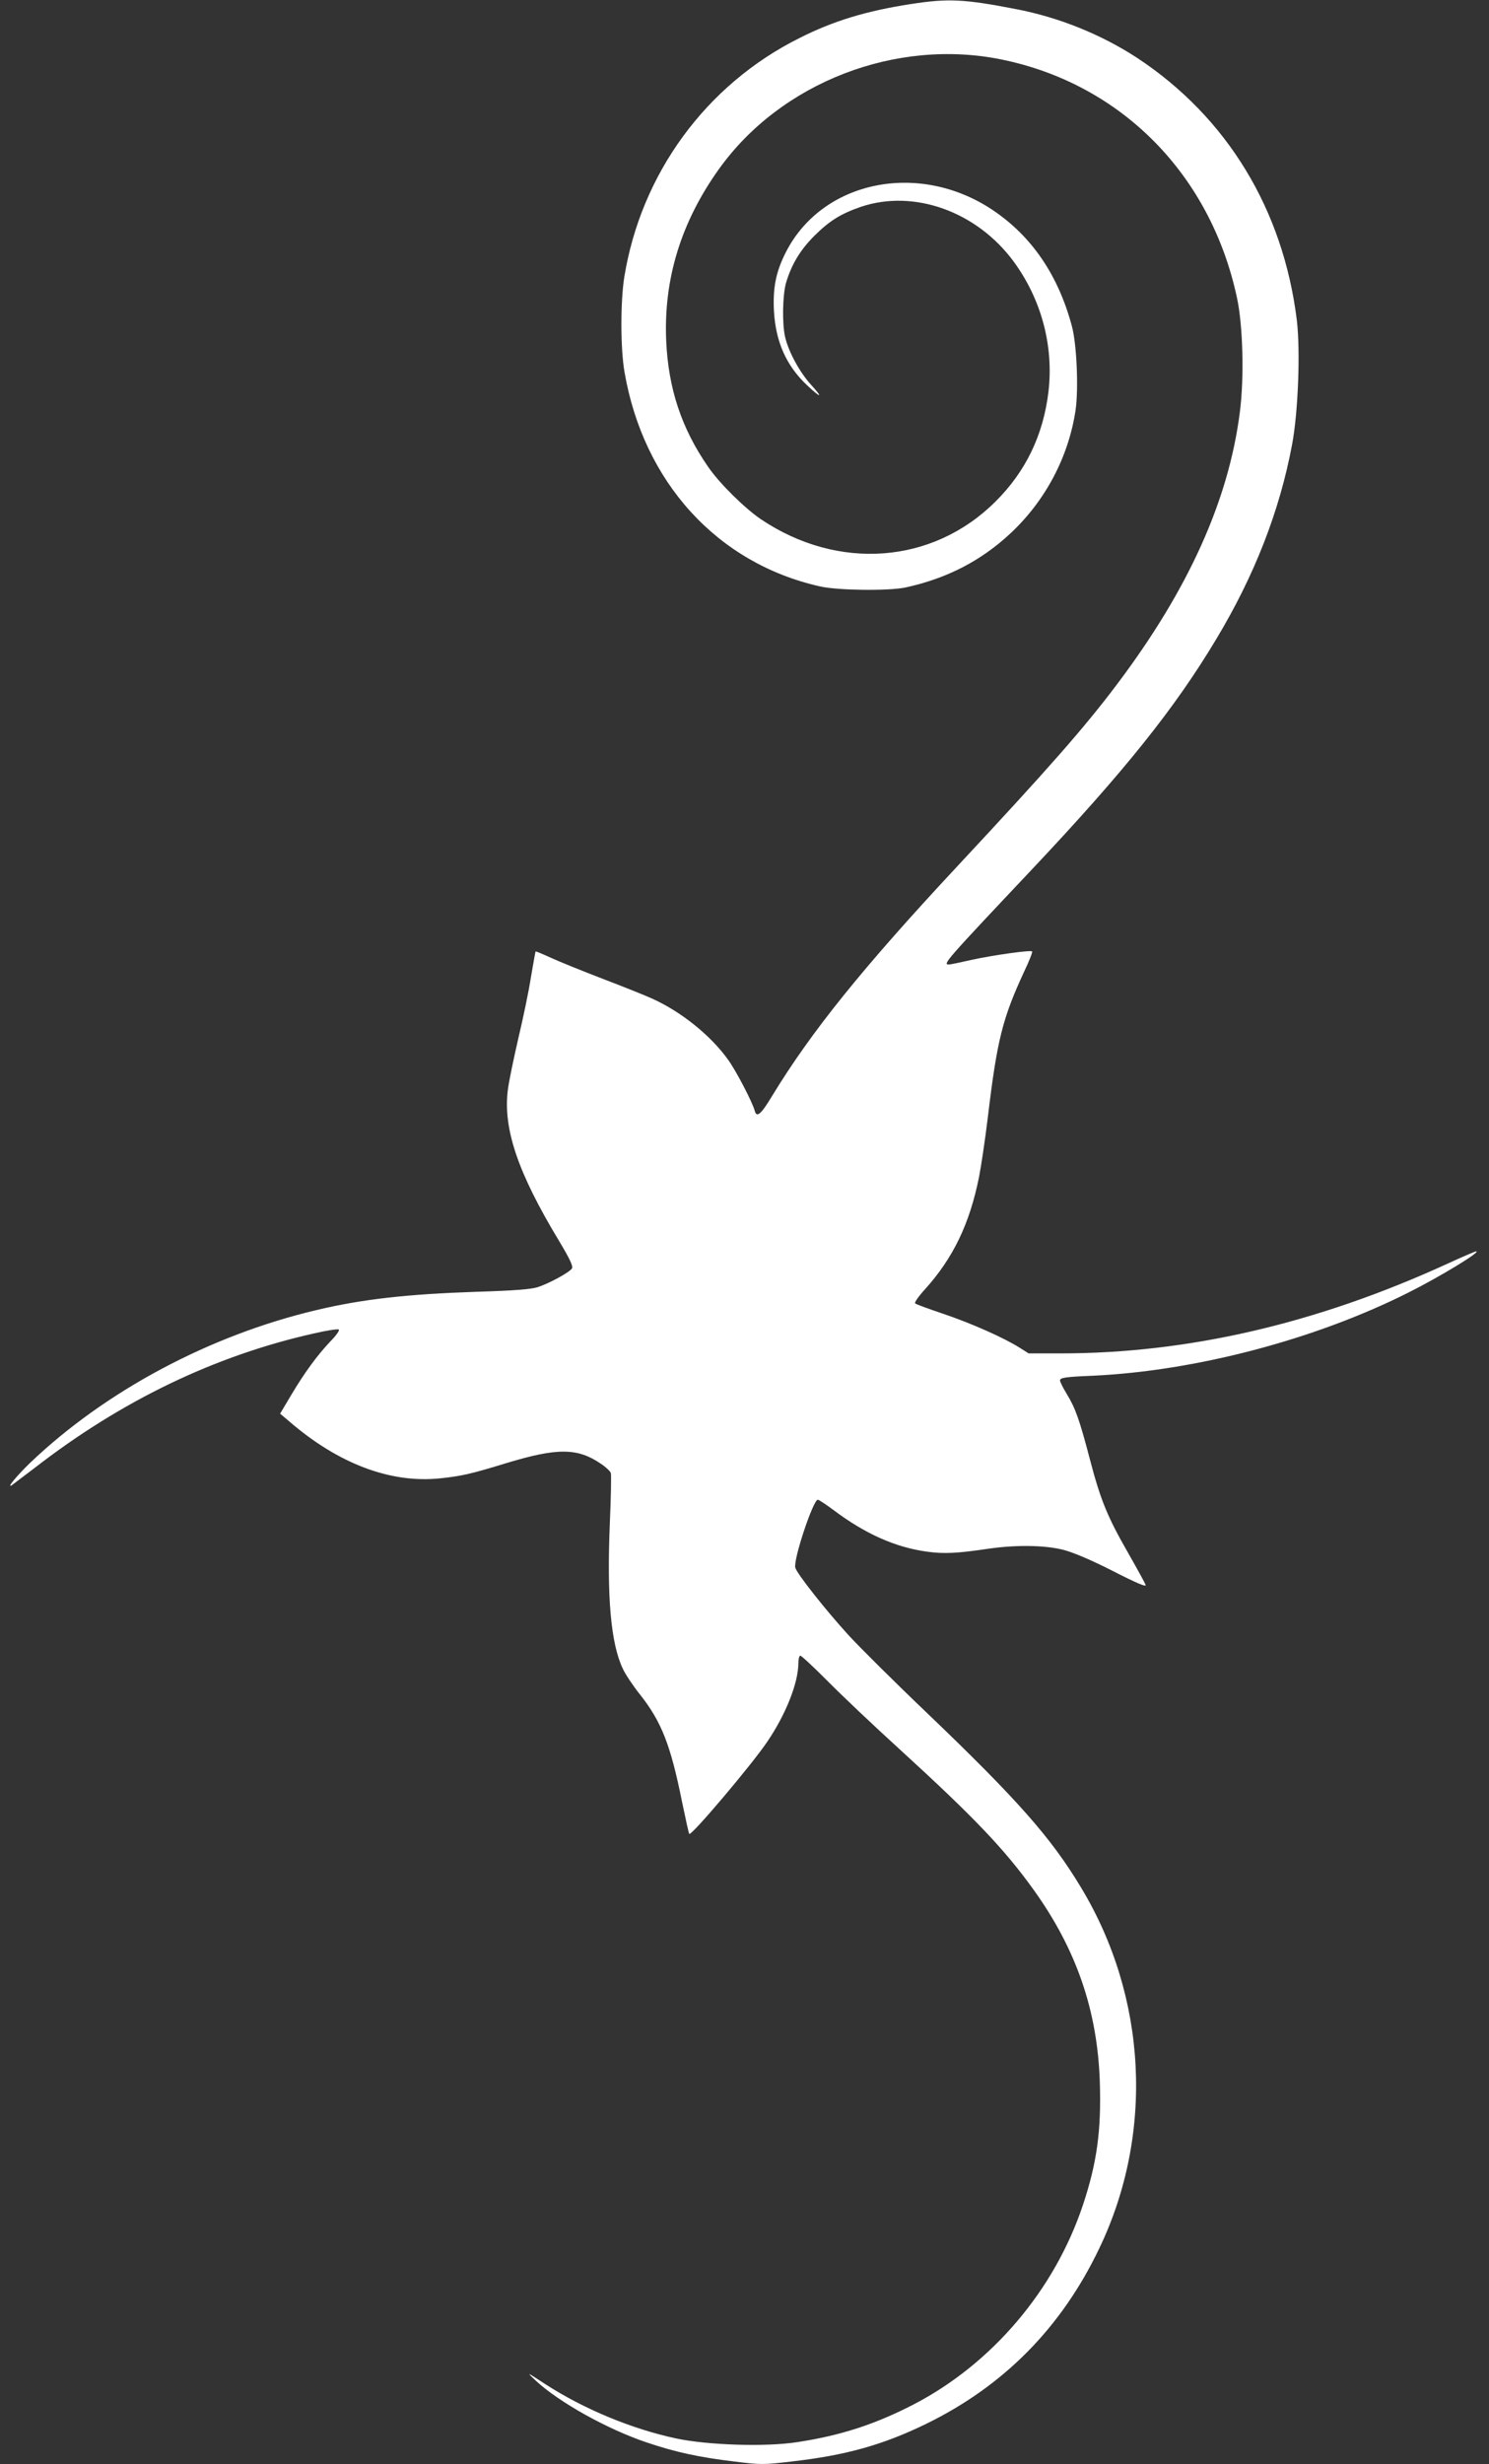
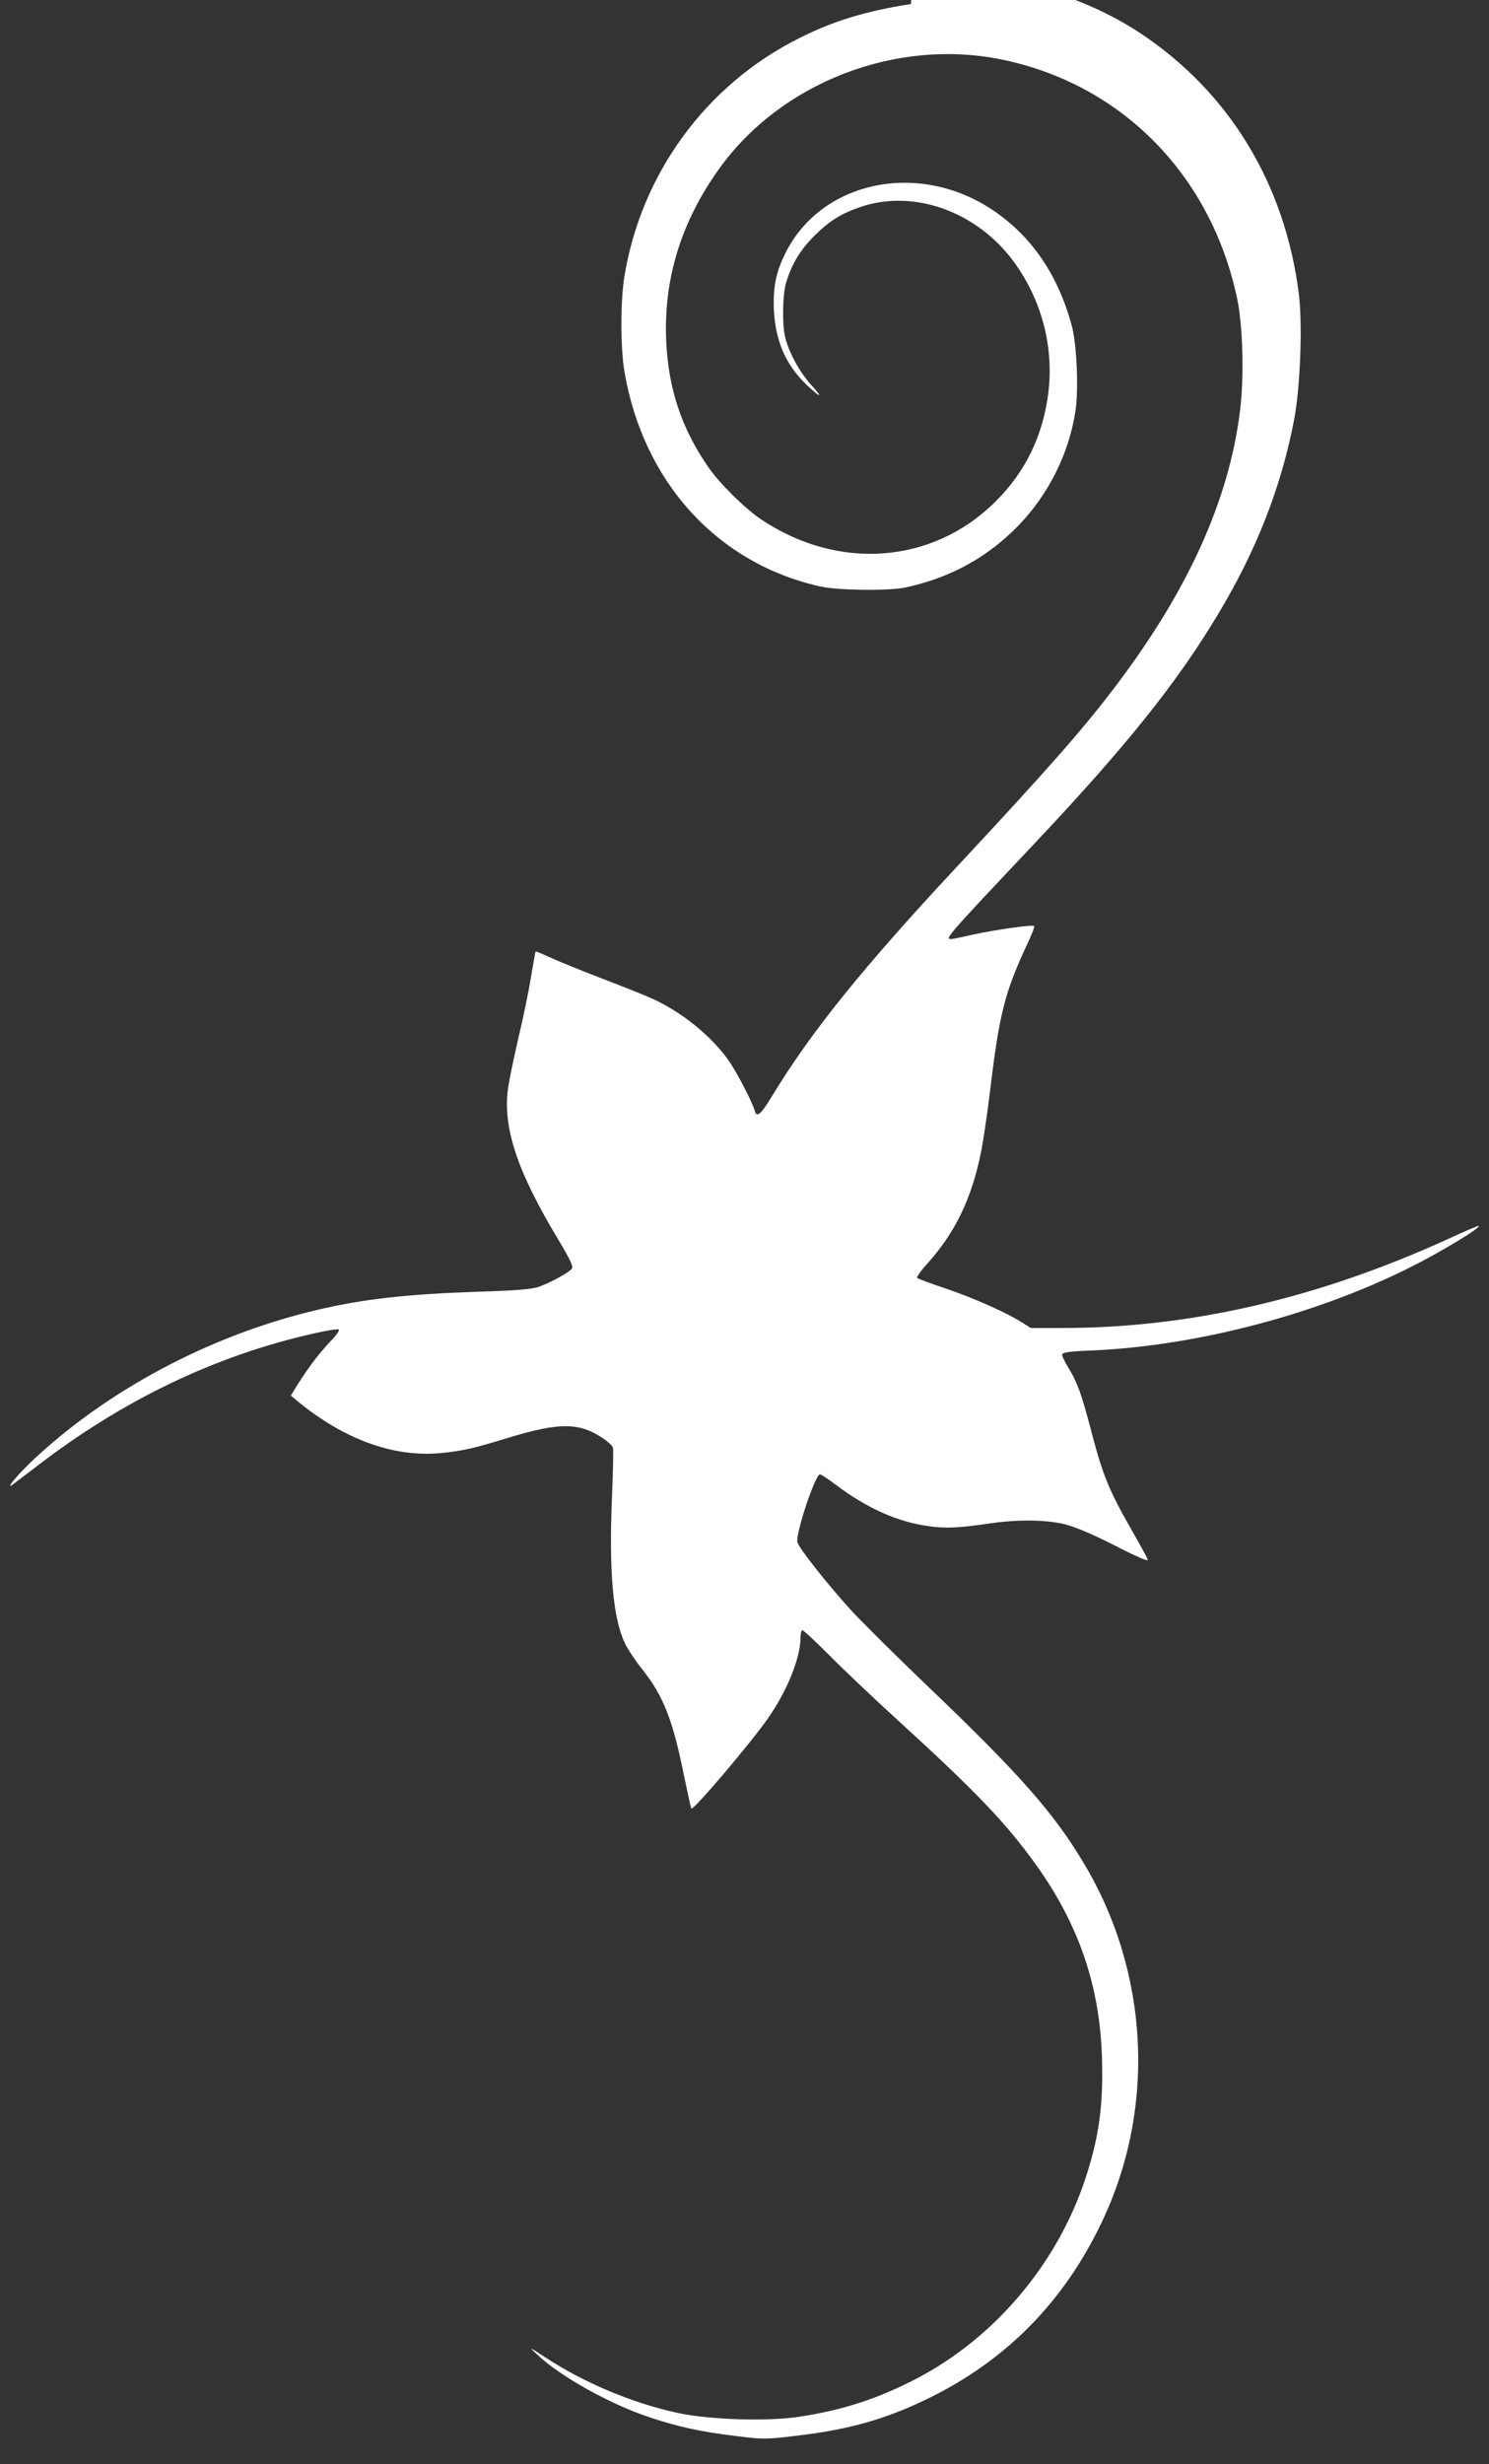
<svg xmlns="http://www.w3.org/2000/svg" version="1.0" width="774pt" height="1280pt" viewBox="0 0 774 1280" preserveAspectRatio="xMidYMid meet">
  <rect x="0" y="0" width="774" height="1280" fill="#333333" stroke="none" />
  <g transform="translate(0,1280) scale(0.1,-0.1)" fill="#ffffff" stroke="none">
-     <path d="M4735 12779 c-232 -36 -402 -87 -580 -177 -485 -242 -823 -704 -910 -1242 -20 -127 -20 -369 1 -491 98 -573 482 -995 1016 -1115 91 -21 355 -24 443 -6 214 46 394 138 548 282 182 170 302 398 338 640 16 112 6 342 -19 435 -71 266 -209 468 -412 604 -384 257 -887 153 -1076 -221 -51 -101 -67 -183 -61 -303 9 -159 63 -283 171 -385 73 -69 87 -70 24 -1 -60 65 -119 173 -137 251 -16 69 -13 219 5 281 29 97 74 171 148 245 79 78 137 114 242 150 275 92 600 -24 792 -283 145 -197 210 -439 182 -678 -27 -225 -118 -414 -275 -570 -326 -325 -818 -362 -1220 -92 -84 57 -216 187 -274 272 -138 199 -207 406 -218 655 -14 320 77 617 275 893 322 449 919 680 1468 568 622 -127 1087 -597 1224 -1238 31 -143 38 -415 15 -593 -58 -458 -267 -922 -639 -1415 -171 -227 -356 -437 -830 -945 -489 -524 -758 -857 -962 -1192 -59 -98 -81 -116 -91 -77 -12 44 -96 206 -138 264 -90 126 -243 249 -393 317 -37 17 -152 63 -257 103 -104 40 -226 89 -269 109 -44 20 -80 35 -82 34 -1 -2 -12 -62 -24 -133 -11 -72 -41 -215 -66 -320 -24 -104 -49 -224 -54 -265 -26 -201 51 -430 265 -784 58 -97 75 -133 68 -145 -13 -20 -117 -77 -178 -97 -37 -11 -120 -18 -320 -24 -356 -12 -591 -38 -830 -95 -556 -131 -1098 -421 -1489 -794 -68 -66 -124 -133 -95 -116 7 5 61 46 119 90 450 349 938 584 1453 699 65 15 122 24 128 20 6 -3 -13 -31 -44 -62 -69 -73 -135 -163 -205 -281 l-56 -94 45 -38 c256 -222 529 -325 787 -298 112 12 158 22 347 80 262 79 366 79 488 -4 26 -17 49 -39 52 -48 3 -9 1 -126 -5 -260 -16 -384 5 -625 67 -756 13 -29 54 -90 89 -134 112 -141 160 -263 219 -557 19 -90 35 -166 38 -168 11 -11 327 362 406 480 97 143 161 306 161 408 0 21 5 38 10 38 6 0 70 -60 143 -133 72 -73 240 -232 372 -352 389 -355 546 -520 697 -730 223 -310 333 -629 345 -1001 8 -250 -15 -418 -87 -635 -147 -443 -472 -826 -880 -1038 -199 -103 -380 -162 -604 -196 -164 -26 -468 -16 -632 19 -229 49 -476 151 -678 281 -101 66 -101 66 -52 20 121 -113 376 -255 581 -323 149 -50 269 -76 453 -98 136 -17 151 -17 295 0 283 32 476 86 702 196 403 197 703 500 900 913 285 595 248 1304 -96 1873 -155 258 -329 455 -798 904 -170 162 -354 345 -409 405 -119 130 -270 321 -278 352 -11 42 93 353 117 353 5 0 42 -24 82 -54 165 -124 323 -194 487 -216 87 -12 154 -9 322 16 142 20 288 18 384 -6 51 -13 142 -51 258 -110 123 -63 176 -85 171 -73 -3 10 -44 84 -90 165 -108 188 -144 275 -200 489 -54 206 -75 265 -121 340 -19 31 -34 62 -34 68 0 15 26 19 171 25 533 25 1153 187 1640 432 164 82 381 214 352 214 -5 0 -73 -29 -151 -65 -680 -311 -1347 -465 -2010 -465 l-165 0 -46 29 c-80 51 -251 127 -396 176 -77 26 -144 50 -148 55 -5 4 19 38 52 74 145 161 231 338 280 582 11 55 32 196 46 312 48 401 76 512 189 756 26 54 44 101 41 104 -8 8 -201 -19 -315 -44 -57 -13 -110 -24 -117 -24 -34 0 -25 11 432 495 480 509 742 836 957 1195 198 329 329 663 394 1009 32 167 44 489 25 648 -71 575 -363 1055 -831 1363 -186 121 -405 210 -630 253 -269 52 -351 56 -545 26z" />
+     <path d="M4735 12779 c-232 -36 -402 -87 -580 -177 -485 -242 -823 -704 -910 -1242 -20 -127 -20 -369 1 -491 98 -573 482 -995 1016 -1115 91 -21 355 -24 443 -6 214 46 394 138 548 282 182 170 302 398 338 640 16 112 6 342 -19 435 -71 266 -209 468 -412 604 -384 257 -887 153 -1076 -221 -51 -101 -67 -183 -61 -303 9 -159 63 -283 171 -385 73 -69 87 -70 24 -1 -60 65 -119 173 -137 251 -16 69 -13 219 5 281 29 97 74 171 148 245 79 78 137 114 242 150 275 92 600 -24 792 -283 145 -197 210 -439 182 -678 -27 -225 -118 -414 -275 -570 -326 -325 -818 -362 -1220 -92 -84 57 -216 187 -274 272 -138 199 -207 406 -218 655 -14 320 77 617 275 893 322 449 919 680 1468 568 622 -127 1087 -597 1224 -1238 31 -143 38 -415 15 -593 -58 -458 -267 -922 -639 -1415 -171 -227 -356 -437 -830 -945 -489 -524 -758 -857 -962 -1192 -59 -98 -81 -116 -91 -77 -12 44 -96 206 -138 264 -90 126 -243 249 -393 317 -37 17 -152 63 -257 103 -104 40 -226 89 -269 109 -44 20 -80 35 -82 34 -1 -2 -12 -62 -24 -133 -11 -72 -41 -215 -66 -320 -24 -104 -49 -224 -54 -265 -26 -201 51 -430 265 -784 58 -97 75 -133 68 -145 -13 -20 -117 -77 -178 -97 -37 -11 -120 -18 -320 -24 -356 -12 -591 -38 -830 -95 -556 -131 -1098 -421 -1489 -794 -68 -66 -124 -133 -95 -116 7 5 61 46 119 90 450 349 938 584 1453 699 65 15 122 24 128 20 6 -3 -13 -31 -44 -62 -69 -73 -135 -163 -205 -281 c256 -222 529 -325 787 -298 112 12 158 22 347 80 262 79 366 79 488 -4 26 -17 49 -39 52 -48 3 -9 1 -126 -5 -260 -16 -384 5 -625 67 -756 13 -29 54 -90 89 -134 112 -141 160 -263 219 -557 19 -90 35 -166 38 -168 11 -11 327 362 406 480 97 143 161 306 161 408 0 21 5 38 10 38 6 0 70 -60 143 -133 72 -73 240 -232 372 -352 389 -355 546 -520 697 -730 223 -310 333 -629 345 -1001 8 -250 -15 -418 -87 -635 -147 -443 -472 -826 -880 -1038 -199 -103 -380 -162 -604 -196 -164 -26 -468 -16 -632 19 -229 49 -476 151 -678 281 -101 66 -101 66 -52 20 121 -113 376 -255 581 -323 149 -50 269 -76 453 -98 136 -17 151 -17 295 0 283 32 476 86 702 196 403 197 703 500 900 913 285 595 248 1304 -96 1873 -155 258 -329 455 -798 904 -170 162 -354 345 -409 405 -119 130 -270 321 -278 352 -11 42 93 353 117 353 5 0 42 -24 82 -54 165 -124 323 -194 487 -216 87 -12 154 -9 322 16 142 20 288 18 384 -6 51 -13 142 -51 258 -110 123 -63 176 -85 171 -73 -3 10 -44 84 -90 165 -108 188 -144 275 -200 489 -54 206 -75 265 -121 340 -19 31 -34 62 -34 68 0 15 26 19 171 25 533 25 1153 187 1640 432 164 82 381 214 352 214 -5 0 -73 -29 -151 -65 -680 -311 -1347 -465 -2010 -465 l-165 0 -46 29 c-80 51 -251 127 -396 176 -77 26 -144 50 -148 55 -5 4 19 38 52 74 145 161 231 338 280 582 11 55 32 196 46 312 48 401 76 512 189 756 26 54 44 101 41 104 -8 8 -201 -19 -315 -44 -57 -13 -110 -24 -117 -24 -34 0 -25 11 432 495 480 509 742 836 957 1195 198 329 329 663 394 1009 32 167 44 489 25 648 -71 575 -363 1055 -831 1363 -186 121 -405 210 -630 253 -269 52 -351 56 -545 26z" />
  </g>
</svg>